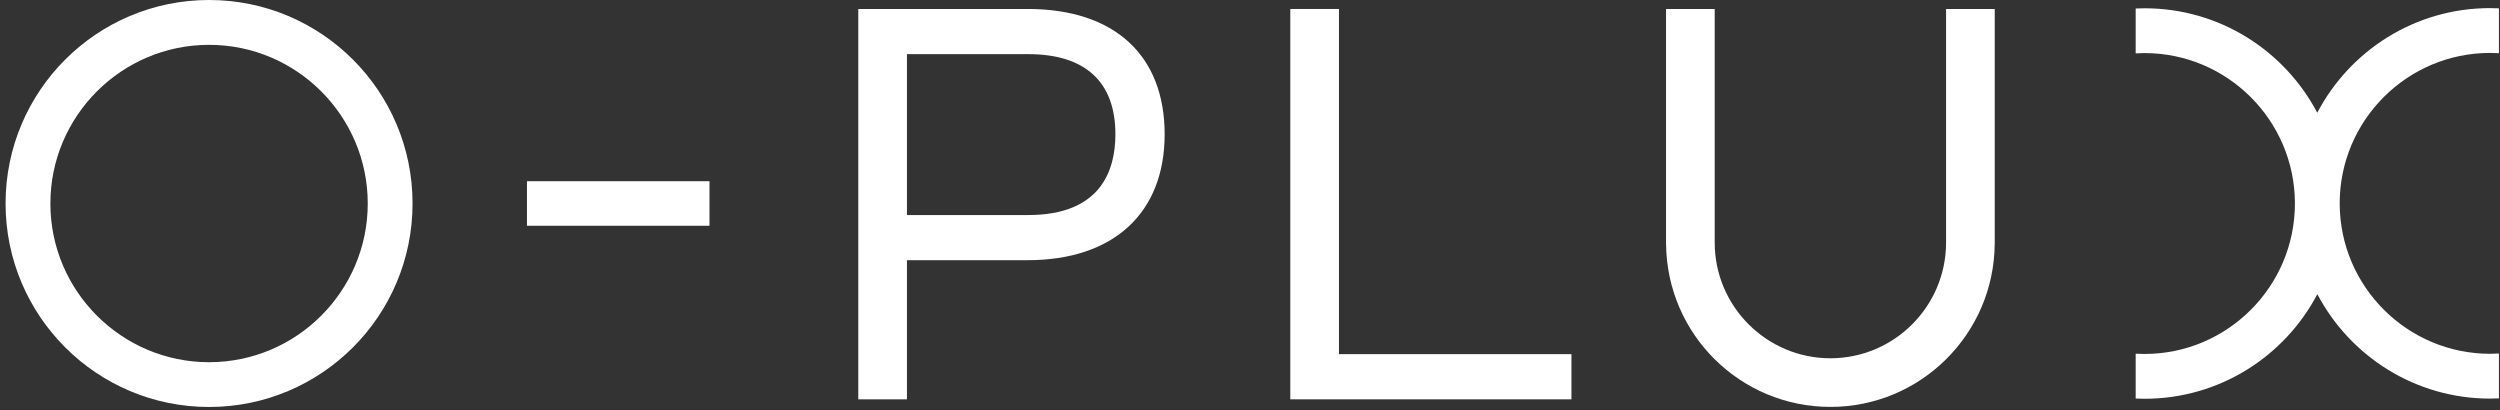
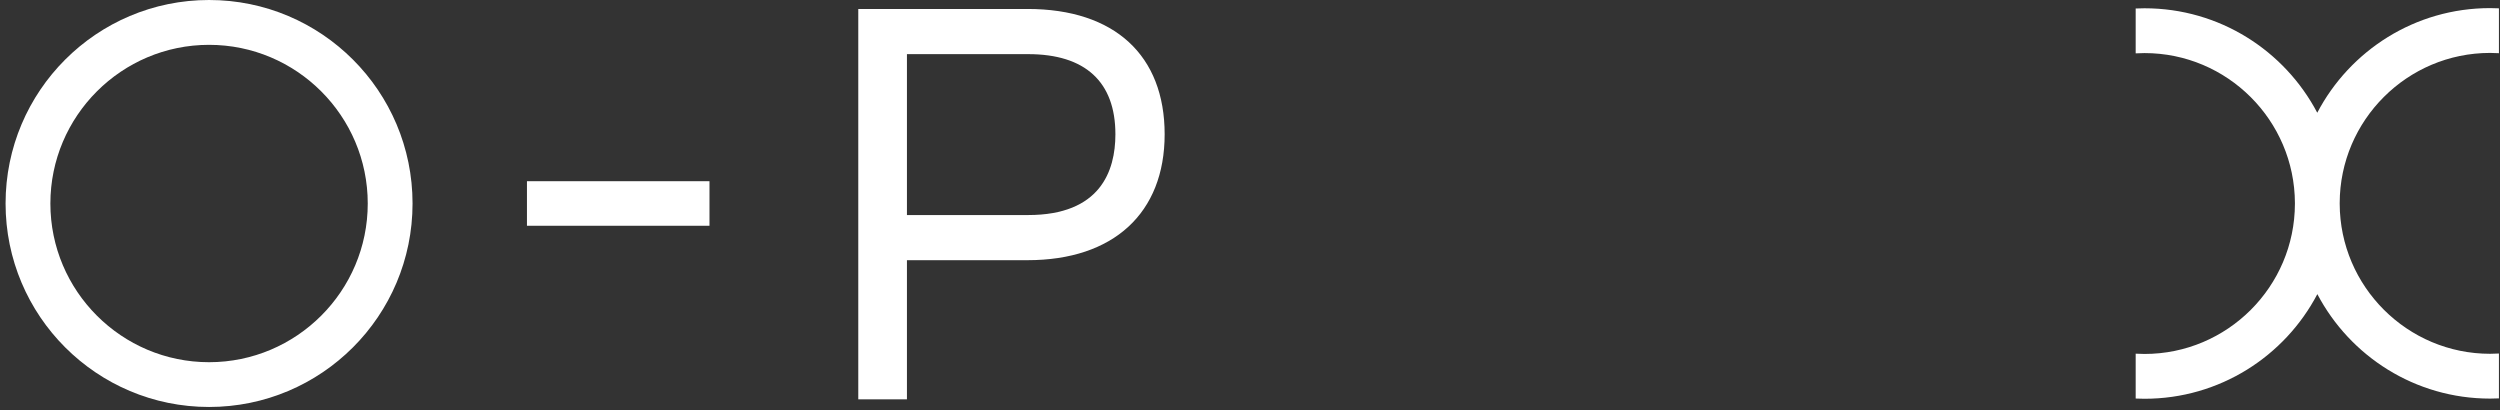
<svg xmlns="http://www.w3.org/2000/svg" width="335" height="55" viewBox="0 0 335 55" fill="none">
  <rect x="0" y="0" width="335" height="55" fill="#333333" stroke="none" />
  <path d="M95.071 24.281H70.612V30.252H95.071V24.281Z" fill="white" />
-   <path d="M179.422 1.202H172.9V53.51H210.573V47.457H179.422V1.202Z" fill="white" />
  <path d="M137.701 1.206H115.009V53.51H121.53V34.865H137.697C149.196 34.865 156.063 28.559 156.063 17.994C156.063 7.43 149.371 1.202 137.697 1.202L137.701 1.206ZM137.779 28.816H121.53V7.255H137.779C145.424 7.255 149.464 10.967 149.464 17.994C149.464 22.931 147.436 28.816 137.779 28.816Z" fill="white" />
  <path d="M28.015 0C12.956 0 0.747 12.209 0.747 27.268C0.747 42.326 12.956 54.535 28.015 54.535C43.073 54.535 55.282 42.326 55.282 27.268C55.282 12.209 43.073 0 28.015 0ZM28.015 48.535C16.289 48.535 6.751 38.997 6.751 27.271C6.751 15.546 16.289 6.008 28.015 6.008C39.74 6.008 49.278 15.546 49.278 27.271C49.278 38.997 39.74 48.535 28.015 48.535Z" fill="white" />
-   <path d="M260.774 32.525C260.763 41.062 253.814 48.008 245.272 48.008C236.731 48.008 229.771 41.055 229.771 32.506V1.202H223.25V32.655H223.254C223.336 44.749 233.16 54.525 245.272 54.525C257.385 54.525 267.209 44.745 267.291 32.655H267.295V1.202H260.774V32.525Z" fill="white" />
  <path d="M333.674 7.091C334.072 7.091 334.463 7.105 334.857 7.128V1.116C334.466 1.098 334.072 1.086 333.674 1.086C323.611 1.086 314.888 6.774 310.513 15.107C306.135 6.789 297.415 1.109 287.364 1.109C286.966 1.109 286.575 1.12 286.181 1.139V7.15C286.571 7.128 286.966 7.113 287.364 7.113C298.457 7.113 307.481 16.123 307.519 27.208C307.519 27.223 307.519 27.234 307.519 27.249C307.519 27.272 307.519 27.29 307.519 27.312C307.496 38.409 298.464 47.43 287.364 47.43C286.966 47.43 286.575 47.416 286.181 47.393V53.405C286.571 53.423 286.966 53.434 287.364 53.434C297.426 53.434 306.15 47.746 310.524 39.414C314.903 47.732 323.623 53.412 333.674 53.412C334.072 53.412 334.463 53.401 334.857 53.382V47.371C334.466 47.393 334.072 47.408 333.674 47.408C322.581 47.408 313.556 38.398 313.519 27.312C313.519 27.298 313.519 27.287 313.519 27.272C313.519 27.249 313.519 27.231 313.519 27.208C313.541 16.112 322.574 7.091 333.674 7.091Z" fill="white" />
</svg>